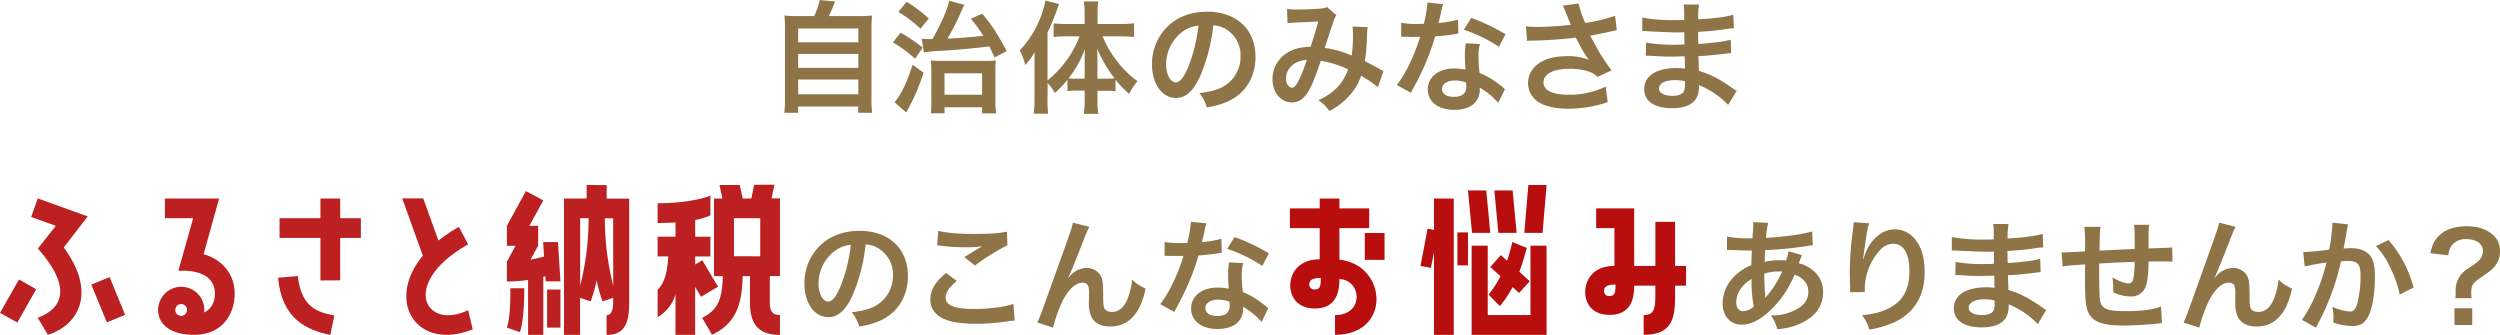
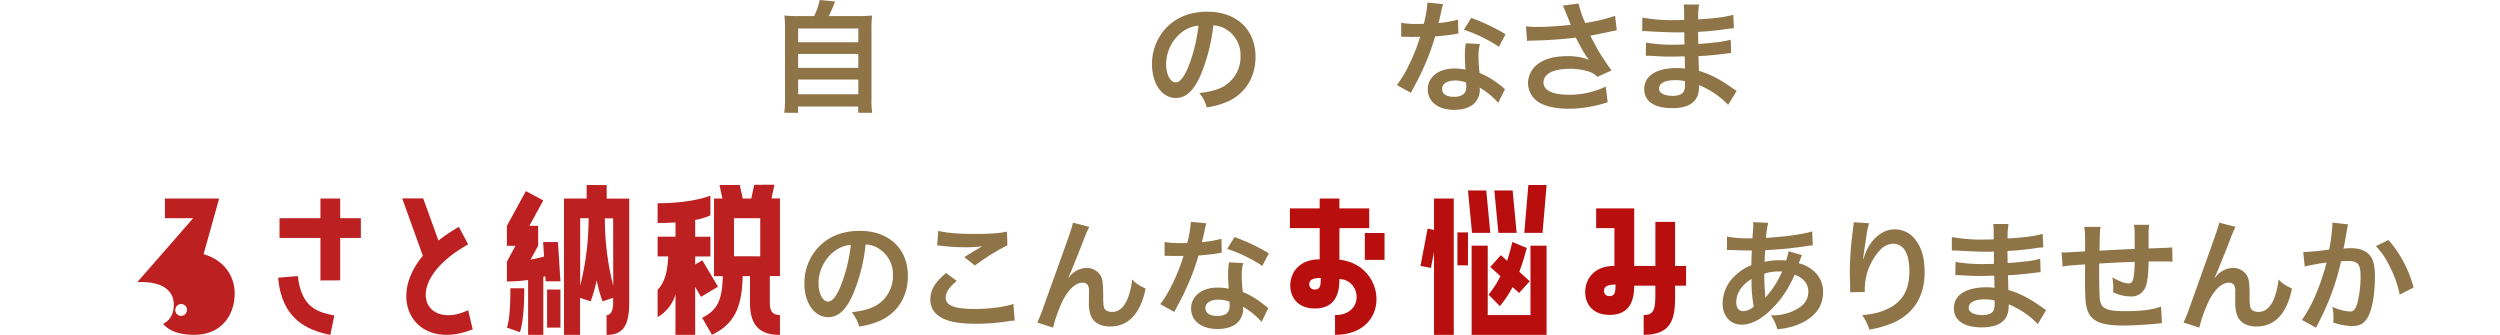
<svg xmlns="http://www.w3.org/2000/svg" viewBox="0 0 985.38 131.98">
  <defs>
    <style>.cls-1{fill:#8e7446;}.cls-2{fill:#bc2020;}.cls-3{fill:#b80e0e;}</style>
  </defs>
  <g id="レイヤー_2" data-name="レイヤー 2">
    <g id="problem">
      <g id="problem_tit">
        <path class="cls-1" d="M320.89,6.34A26.53,26.53,0,0,0,323.09,0l6.05.58c-.86,2.3-1.58,3.93-2.45,5.76h11.14a49.75,49.75,0,0,0,5.91-.24,44.45,44.45,0,0,0-.24,5.9V38.88a33,33,0,0,0,.28,5.57h-5.52V42H314.55v2.45h-5.43a39.93,39.93,0,0,0,.29-5.57V12a47.64,47.64,0,0,0-.24-5.9,48.42,48.42,0,0,0,5.86.24ZM314.6,16.66h23.71V11.23H314.6Zm0,10.08h23.71V21.27H314.6Zm0,10.42h23.71V31.35H314.6Z" />
-         <path class="cls-1" d="M355,12.87a69.25,69.25,0,0,1,8.68,5.9l-3,4.37a54.66,54.66,0,0,0-8.74-6.43Zm9,15.74a74.56,74.56,0,0,1-5.81,13.83c-.57,1-.72,1.34-1,1.87l-4.61-4c2.69-3.21,4.85-7.73,7.1-14.78ZM357.35.72a54.52,54.52,0,0,1,8.73,6.58l-3.26,4a48.15,48.15,0,0,0-8.74-6.58Zm5.95,14.55a22.36,22.36,0,0,0,2.45.14h1.77c3.31-5.76,5.91-11.67,6.58-15.12l6,1.63a18,18,0,0,0-1,2.06,95.44,95.44,0,0,1-5.66,11.24c4.6-.19,10-.63,14.11-1.11a51.22,51.22,0,0,0-4.9-6.72l4.51-2c4.08,4.95,5.38,7,9.65,14.74L392,22.66c-1.06-2.31-1.44-3.12-2.07-4.37-5.18.67-12.43,1.34-19.49,1.78a45.59,45.59,0,0,0-6.29.57Zm9,29.37H366.9a42.41,42.41,0,0,0,.19-4.89V28.42a41.91,41.91,0,0,0-.19-4.61,39.78,39.78,0,0,0,4.56.19h16.13a43,43,0,0,0,4.94-.19,40.22,40.22,0,0,0-.19,5V39.22a35.76,35.76,0,0,0,.29,5.47h-5.52v-2.4H372.27Zm0-7.29h14.79V28.9H372.27Z" />
-         <path class="cls-1" d="M412.88,39.22a43.65,43.65,0,0,0,.24,5.57h-5.66a47.34,47.34,0,0,0,.29-5.62V25.92c0-2.54,0-3.31.09-5.42a26.61,26.61,0,0,1-3.74,5.13,28.59,28.59,0,0,0-2.11-5.8A40.2,40.2,0,0,0,412.07.19l5.32,1.44a103,103,0,0,1-4.51,11.24V31.68a41.06,41.06,0,0,0,12.63-17.37h-5.14a45.17,45.17,0,0,0-5.09.28V9.22c1.49.14,3.36.24,5.23.24h7V5.09a27.27,27.27,0,0,0-.33-4.51h5.71a34.4,34.4,0,0,0-.29,4.56V9.46h8.88A46,46,0,0,0,447,9.17v5.42a48.29,48.29,0,0,0-5.37-.28h-7.06A41.54,41.54,0,0,0,440.2,24a38,38,0,0,0,8.16,8,23.7,23.7,0,0,0-3.32,5,48.34,48.34,0,0,1-5.37-5.57v4.56a23.07,23.07,0,0,0-3.51-.2h-3.6v3.85a36.87,36.87,0,0,0,.34,5.23h-5.71a38.36,38.36,0,0,0,.33-5.23V35.71h-3.36a22.92,22.92,0,0,0-3.41.2V31.39a33.92,33.92,0,0,1-5,5.24,18.23,18.23,0,0,0-2.83-3.94Zm14.64-14.07c0-2.49,0-3.5.1-5.76a42.49,42.49,0,0,1-6.43,11.48,30.32,30.32,0,0,0,3.16.14h3.17ZM436.07,31c1.39,0,2.11-.05,3.21-.14a52.53,52.53,0,0,1-6.81-11.62c.09,2.69.09,3.84.09,5.76v6Z" />
        <path class="cls-1" d="M473.22,29.62c-2.73,6.19-5.8,9-9.74,9-5.47,0-9.41-5.56-9.41-13.29a20.61,20.61,0,0,1,5.28-14c4-4.42,9.7-6.72,16.51-6.72,11.52,0,19,7,19,17.81,0,8.3-4.32,14.93-11.66,17.9a31.67,31.67,0,0,1-7.54,2,15.17,15.17,0,0,0-2.93-5.62c4.42-.57,7.3-1.34,9.56-2.64a13.44,13.44,0,0,0,6.67-12,11.91,11.91,0,0,0-5.91-10.66A10.46,10.46,0,0,0,478.22,10,69.77,69.77,0,0,1,473.22,29.62Zm-7.05-17.19a16.06,16.06,0,0,0-6.53,13c0,3.94,1.68,7.06,3.79,7.06,1.59,0,3.22-2,4.95-6.14a63.58,63.58,0,0,0,4-16.23A12.24,12.24,0,0,0,466.17,12.43Z" />
-         <path class="cls-1" d="M507.27,3.5a27.59,27.59,0,0,0,4.85.24c2.88,0,7.15-.19,8.93-.43A3.64,3.64,0,0,0,523,2.74L526.76,6a7.3,7.3,0,0,0-1,2c-.24.57-3.17,9.41-3.6,10.89a39.06,39.06,0,0,1,10.61,3,52.61,52.61,0,0,0,.48-8.88,14.84,14.84,0,0,0-.19-2.55l6.05.24a15.2,15.2,0,0,0-.29,3.22,81.25,81.25,0,0,1-.87,10.18c1.54.76,3.65,1.87,5.14,2.73A16.11,16.11,0,0,0,545.29,28l-2.16,6.34a48.7,48.7,0,0,0-6.63-4.46,22.66,22.66,0,0,1-5.23,8.45A27.89,27.89,0,0,1,524,43.78a17.09,17.09,0,0,0-4.37-4.32,22.58,22.58,0,0,0,7.44-5,19.64,19.64,0,0,0,4.28-7.11A36.79,36.79,0,0,0,520.57,24c-2.12,6.34-3.36,9.41-4.76,11.81-1.77,3.07-3.93,4.56-6.57,4.56-4.42,0-7.68-3.89-7.68-9.12a12.07,12.07,0,0,1,5.95-10.51c2.5-1.54,5-2.16,9.07-2.31,1.25-3.79,1.83-5.61,3-10-2.45.19-3.6.24-8.31.43-2,.1-2.83.15-3.79.29Zm1.44,22.85A6.77,6.77,0,0,0,506.88,31c0,2,1.06,3.56,2.36,3.56.91,0,1.63-.87,2.73-3a61.53,61.53,0,0,0,3.12-8C511.88,24,510.2,24.72,508.71,26.35Z" />
        <path class="cls-1" d="M568.79,1.63A23.35,23.35,0,0,0,568,4.85c-.24,1.15-.48,2.11-1,4.22a41.22,41.22,0,0,0,7.68-1.34l.15,5.52a9.79,9.79,0,0,0-1.54.24c-1.73.29-4.66.62-7.63.86a93,93,0,0,1-5.28,13.92c-1.11,2.36-1.54,3.22-3.36,6.58-.63,1.15-.63,1.15-.92,1.73l-5.52-3.07a43.72,43.72,0,0,0,4.66-7.68,73.69,73.69,0,0,0,4.51-11.33c-2.16.05-2.45.05-3,.05s-.91,0-1.92-.05l-2.55-.05V9a33.91,33.91,0,0,0,6.48.43c.58,0,1.4,0,2.45-.05A48.13,48.13,0,0,0,562.64,1Zm21.74,38.89a29.14,29.14,0,0,0-7.34-6c0,.44.09.77.09,1a7.66,7.66,0,0,1-2.06,5.09c-1.68,1.73-4.56,2.69-8,2.69-6.34,0-10.46-3.17-10.46-8.06S567.06,27,573.16,27a23.47,23.47,0,0,1,4.46.43c-.14-2.21-.24-4.08-.24-5.52a26.22,26.22,0,0,1,.38-4.85l5.57.29a16,16,0,0,0-.57,4.85,50.06,50.06,0,0,0,.43,6.57,30.25,30.25,0,0,1,7.58,4.42,17.07,17.07,0,0,1,1.68,1.3c.39.38.39.38.72.67Zm-17-8.79c-3.12,0-5.14,1.3-5.14,3.31s1.73,3.12,4.71,3.12c3.26,0,4.85-1.34,4.85-4,0-.48-.1-1.63-.1-1.63A12,12,0,0,0,573.49,31.73Zm17.28-13.3A58.79,58.79,0,0,0,577,11.71l2.88-4.65a75.91,75.91,0,0,1,13.53,6.43Z" />
        <path class="cls-1" d="M601.46,10.37a33.25,33.25,0,0,0,4.66.24c3.6,0,10-.43,13-.82-.81-2.11-2.88-7.2-3.12-7.58l6.19-.82a40.91,40.91,0,0,0,2.64,7.68,72.81,72.81,0,0,0,11.77-2.83l.67,5.71c-1.25.2-1.78.34-3.41.67q-1.08.3-7.06,1.45c1.73,3.21,2.83,5.23,3.31,6.09,1.3,2.21,3.41,5.33,5.09,7.59l-5.57,2.54a8.47,8.47,0,0,0-3.31-2.06,24,24,0,0,0-7.58-1.11c-6.53,0-10.37,2-10.37,5.38,0,3.12,3.55,4.85,10.08,4.85a33.34,33.34,0,0,0,14.45-3.22l.77,6.15a49.73,49.73,0,0,1-15.22,2.59c-6.14,0-10.9-1.3-13.35-3.65a9,9,0,0,1-2.83-6.48,9.32,9.32,0,0,1,3.46-7.15c2.78-2.36,6.77-3.46,12.24-3.46a22.28,22.28,0,0,1,8.3,1.44c-2-2.69-2-2.83-5.18-8.74A167,167,0,0,1,604,16a15.82,15.82,0,0,0-2.11.14Z" />
        <path class="cls-1" d="M681.15,41.33a32.43,32.43,0,0,0-8.88-6.58,24.61,24.61,0,0,0-2.59-1.2v.53c0,3-.87,5.09-2.69,6.48s-4.42,2.07-7.92,2.07c-7,0-11-2.74-11-7.49,0-5.23,4.75-8.31,12.82-8.31a24,24,0,0,1,3.21.2,9,9,0,0,0,0-1.16V24.82c0-.67,0-.67-.09-2.59-2.31,0-3.79.09-4.8.09-2.93,0-4.71-.05-8.69-.33-.62,0-1.11,0-1.83,0l.1-5.19a61.94,61.94,0,0,0,11.19.82c1,0,2.59-.05,3.93-.1,0-.43,0-2.06-.05-4.8-1.53.05-2.3.05-3,.05-2.35,0-8.54-.24-11.76-.48-.53-.05-.91-.05-1.06-.05h-.77l.05-5.32a63.64,63.64,0,0,0,12.92,1c.76,0,2.4,0,3.6-.09-.05-4.8-.05-4.85-.24-6.05h6.09a29.22,29.22,0,0,0-.33,5.85c6.53-.38,10.7-.91,13.82-1.82l.24,5.33a31.31,31.31,0,0,0-3.79.43c-4.22.58-6.1.72-10.32,1,0,1.2,0,1.78.09,4.75,2.4-.14,2.4-.14,6.82-.62a34.54,34.54,0,0,0,5.95-1.06l.15,5.28c-.82.05-2,.2-3.12.34-.72.1-2.88.34-6.48.67-.67.05-1.4.1-3.27.19.15,4.66.15,4.66.19,5.81,4.23,1.25,8,3.12,13.16,6.77.81.53,1,.72,1.73,1.1Zm-21-9.74c-3.88,0-6.24,1.24-6.24,3.31,0,1.78,2.07,2.88,5.48,2.88,2,0,3.5-.58,4.17-1.54a6,6,0,0,0,.58-3.07V32A16.71,16.71,0,0,0,660.17,31.59Z" />
-         <path class="cls-2" d="M14.26,114,6.84,127.13,0,123.32l7.49-13.18ZM22,89l-9.72-3.46,2.6-7.34L34.56,85.3,25.13,97.54c13.32,18.07,5.54,30.74-6.26,34.42l-4-6.7c10.87-4.1,12.74-13,.07-27.29Zm14,23.19,7.2-3,6.12,14.91-7.2,2.95Z" />
-         <path class="cls-2" d="M80.25,100.2c7.27,2,12.24,7.85,12.24,15.48,0,8.5-5.19,16.28-15.92,16.28-4,0-9.14-.65-12.31-4.32a8.62,8.62,0,0,1-1.37-8.57,9.08,9.08,0,0,1,17.57,4.1c3-1.44,4.25-4.32,4.25-7.49,0-5.61-4.54-9.43-14.4-8.93L76.14,86H65V78.24H86.37Zm-8,19.8a2.27,2.27,0,0,0-3,1.37,2.29,2.29,0,1,0,4.32,1.51A2.27,2.27,0,0,0,72.25,120Z" />
+         <path class="cls-2" d="M80.25,100.2c7.27,2,12.24,7.85,12.24,15.48,0,8.5-5.19,16.28-15.92,16.28-4,0-9.14-.65-12.31-4.32c3-1.44,4.25-4.32,4.25-7.49,0-5.61-4.54-9.43-14.4-8.93L76.14,86H65V78.24H86.37Zm-8,19.8a2.27,2.27,0,0,0-3,1.37,2.29,2.29,0,1,0,4.32,1.51A2.27,2.27,0,0,0,72.25,120Z" />
        <path class="cls-2" d="M130.2,132c-9.22-1.88-19.15-6.2-20.59-22.54l7.77-.65c1.44,12.75,8.14,14.26,14.4,15.55Zm-3.89-21.46V93.79H110.18V86h16.13V78.24h7.78V86h8.14v7.77h-8.14V110.5Z" />
        <path class="cls-2" d="M184.52,96.31c-26.93,15.2-17.13,34.21,0,25.93l1.8,7.56c-22,8.85-34.63-11-19.65-29l-8.14-22.61h8.28l6,16.63a65.63,65.63,0,0,1,8.06-5.4Z" />
        <path class="cls-2" d="M208.15,132V110.35a56.14,56.14,0,0,1-8.35.58v-7.78l3.38-6.26H199.8V89l7.49-13.68L214.13,79l-5.47,10h3.45v7.85l-3,5.47a46.43,46.43,0,0,0,5.33-1.22l-.36-5.69h5.83l1,15.48h-5.83l-.15-2-.79.22V132Zm-1.51-18.37c0,5.55-.29,13.11-1.73,17.29l-5.11-1.8c1.3-4,1.37-10.8,1.37-15.49Zm14.26,15.49h-5.26v-15h5.26Zm18.22-56.17v5.33H248v41.12c0,8.92-2.44,12.6-8.92,12.6v-7.78c1.22,0,2.59-1.08,2.59-4.82v-2l-4.18,1.37a56.21,56.21,0,0,1-2.3-8.28,61.48,61.48,0,0,1-2.38,8.28l-4.18-1.37V132h-6.33V78.24h8.93V72.91Zm-10.45,39.68A107.6,107.6,0,0,0,232,86h-3.32Zm13-26.57H238.4a107.71,107.71,0,0,0,3.31,26.57Z" />
        <path class="cls-2" d="M266.26,116A15.37,15.37,0,0,1,259.2,125V114.24c2.81-2.88,3.89-7.13,4.18-13.17H259.2V93.29h7.06V87.67c-2.09.15-4.47.22-7.06.22V80.11c13.82,0,20.81-3,20.81-3v7.77a24,24,0,0,1-6,1.81v6.62h6v7.78h-6v3.16l2.81-1.65L283,113l-6.69,4L274,113.09V132h-7.77Zm39-43.2-1.15,5.4h3.31v30.6h-4v10.44c0,3.82,1.37,4.9,4,4.9V132c-7.92,0-11.81-3.68-11.81-12.68V108.84h-2.88c-.28,12.17-3.16,18.8-12.09,23.12l-3.89-6.7c6-3,7.92-6.91,8.14-16.42h-3.46V78.24h3.31l-1.15-5.33h8l1.15,5.33h3.39l1.15-5.4Zm-5.61,28.23V86H289.3v15Z" />
        <path class="cls-1" d="M336.21,116c-2.74,6.19-5.81,9-9.74,9-5.48,0-9.41-5.56-9.41-13.29a20.61,20.61,0,0,1,5.28-14c4-4.42,9.69-6.72,16.51-6.72,11.52,0,19,7,19,17.81,0,8.3-4.32,14.93-11.66,17.9a31.67,31.67,0,0,1-7.54,2,15.32,15.32,0,0,0-2.93-5.62c4.42-.57,7.3-1.34,9.55-2.64a13.43,13.43,0,0,0,6.68-12,11.91,11.91,0,0,0-5.91-10.66,10.5,10.5,0,0,0-4.85-1.44A69.44,69.44,0,0,1,336.21,116Zm-7.06-17.19a16.08,16.08,0,0,0-6.52,13c0,3.94,1.68,7.06,3.79,7.06,1.58,0,3.21-2,4.94-6.14a63.16,63.16,0,0,0,4-16.23A12.27,12.27,0,0,0,329.15,98.83Z" />
        <path class="cls-1" d="M377.11,110.74c-3,2.5-4.37,4.51-4.37,6.58,0,3.12,3.51,4.46,11.62,4.46,5.71,0,12-.86,15.07-2l.53,6.58a20.77,20.77,0,0,0-2.11.19,81.7,81.7,0,0,1-13,1.06c-5.23,0-9.46-.53-12-1.59-4.13-1.58-6.15-4.27-6.15-8s1.87-6.82,6.2-10.42ZM369.81,91c3.7.86,8,1.2,14.41,1.2,6.09,0,9.5-.24,12.67-.91l.19,5.37a89.63,89.63,0,0,0-12.82,8l-4.17-3.31c2.49-1.58,4.85-3,7.05-4.27a50.87,50.87,0,0,1-7.2.38,77.06,77.06,0,0,1-8.78-.57,13.92,13.92,0,0,0-1.78-.15Z" />
        <path class="cls-1" d="M421.15,109.49l.91-1.06a9,9,0,0,1,6.2-2.83,6.5,6.5,0,0,1,5.37,2.74c1,1.54,1.2,3.26,1.2,8.78,0,3.46.19,4.42,1.06,5.14a4,4,0,0,0,2.54.67c2.55,0,4.61-1.77,6-5.14a29.78,29.78,0,0,0,1.83-7.63c1.58,1.63,2.3,2.11,5.28,3.6-2.07,9.94-6.77,14.93-14,14.93-3.7,0-6.34-1.44-7.54-4.17a14.11,14.11,0,0,1-.81-5.33v-.48c.05-1.73.05-2.88.05-3.36a6.55,6.55,0,0,0-.39-2.84,2.37,2.37,0,0,0-2.16-1.1c-2.59,0-5.28,2.4-7.63,6.72a55.06,55.06,0,0,0-4,11l-6.2-2a70.16,70.16,0,0,0,2.64-6.72c11.05-30.68,11.05-30.68,11.38-32.64l6.48,1.63A45.94,45.94,0,0,0,427,94.9c-2.74,7-4.85,12.24-5.9,14.49Z" />
        <path class="cls-1" d="M475.51,88a23.35,23.35,0,0,0-.77,3.22c-.24,1.15-.48,2.11-1,4.22a40.56,40.56,0,0,0,7.68-1.34l.14,5.52a10,10,0,0,0-1.54.24c-1.72.29-4.65.62-7.63.86a91.92,91.92,0,0,1-5.28,13.92c-1.1,2.36-1.54,3.22-3.36,6.58-.62,1.15-.62,1.15-.91,1.73l-5.52-3.07a43.73,43.73,0,0,0,4.65-7.68,73.61,73.61,0,0,0,4.52-11.33c-2.16,0-2.45,0-3,0s-.91,0-1.92,0l-2.54-.05V95.38a33.84,33.84,0,0,0,6.48.43c.57,0,1.39,0,2.45,0a50.14,50.14,0,0,0,1.44-8.35Zm21.75,38.89a29.2,29.2,0,0,0-7.35-6c0,.44.1.77.1,1a7.67,7.67,0,0,1-2.07,5.09c-1.68,1.73-4.56,2.69-8,2.69-6.34,0-10.47-3.17-10.47-8.06s4.27-8.26,10.37-8.26a23.4,23.4,0,0,1,4.46.43c-.14-2.21-.24-4.08-.24-5.52a25.35,25.35,0,0,1,.39-4.85l5.57.29a16,16,0,0,0-.58,4.85,52.12,52.12,0,0,0,.43,6.58,29.77,29.77,0,0,1,7.59,4.41,17.07,17.07,0,0,1,1.68,1.3,8.31,8.31,0,0,0,.72.67Zm-17-8.79c-3.12,0-5.14,1.3-5.14,3.31s1.73,3.12,4.7,3.12c3.27,0,4.85-1.34,4.85-4,0-.48-.09-1.63-.09-1.63A12,12,0,0,0,480.22,118.13Zm17.28-13.3a59.26,59.26,0,0,0-13.83-6.72l2.88-4.65a75.69,75.69,0,0,1,13.54,6.43Z" />
        <path class="cls-3" d="M527.93,102.36c18.87,2,20.67,29.6-1.72,29.6v-7.78c11.66,0,10.44-13.9,1.72-14.19,0,4.18-.72,11.6-9.65,11.6-7.12,0-9.72-4.83-9.72-9.08,0-4.6,3.1-10.29,11.6-10.29V89.91H508.42V82.13h11.74V78.24h7.77v3.89h11.74v7.78H527.93Zm-7.34,7.2c-3.1,0-4.54.79-4.54,2.45a2,2,0,0,0,2.23,2.09C520.44,114.1,520.59,112.37,520.59,109.56Zm17.35-17.71h7.78v10.58h-7.78Z" />
        <path class="cls-3" d="M565.22,99.41,564,105.6l-4.11-.79,2.81-14.69,2.52.5V78.24H573V132h-7.78Zm9.22,5.18v-13h4.17v13Zm11.37-29.52,1.59,16.71h-7.2l-1.59-16.71Zm17.43,49.11V96.82h6.34V132H580.05V96.82h6.34v27.36ZM601.8,97.75c-.72,2.52-1.59,5.76-2.95,9.36l4.1,3.75-4.18,4.61-2.59-2.31a42.77,42.77,0,0,1-5,7.49l-4.46-4.53a38.41,38.41,0,0,0,4.68-7.28l-4-3.6,4.17-4.68,2.45,2.23c.86-2.52,1.51-5,2.09-7.41ZM589,75.07h7.2l1.59,16.71h-7.2Zm11.81,16.71,1.59-18.87h7.2L608,91.78Z" />
        <path class="cls-3" d="M660.24,87.46v17.35h4.32v7.78h-4.32v4.46c0,8.43-1.3,14.91-12.39,14.91v-7.78c4.18,0,4.61-2.52,4.61-8.28v-3.31h-8.35c0,4.17-.72,11.52-9.65,11.52-7.13,0-9.65-4.75-9.65-9,0-4.61,3-10.3,11.52-10.3V89.91h-7.2V82.13h15v22.68h8.35V87.46Zm-23.47,24.7c-3.1,0-4.54.79-4.54,2.44a2,2,0,0,0,2.23,2.09C636.62,116.69,636.77,114.89,636.77,112.16Z" />
        <path class="cls-1" d="M710.26,100.56a13.51,13.51,0,0,0-.58,1.39c-.48,1.35-.53,1.4-.67,1.83a12.89,12.89,0,0,1,5,2.35,10.71,10.71,0,0,1,4.56,9.07c0,5.24-2.83,9.32-8.25,12a26.59,26.59,0,0,1-9.8,2.55,15.38,15.38,0,0,0-2.54-5.43,19.72,19.72,0,0,0,9.17-1.92c3.84-1.82,5.61-4.17,5.61-7.48,0-3-2-5.48-5.37-6.63-2.64,5.71-4.9,9.17-8.36,12.77-4.32,4.56-8.59,6.91-12.57,6.91-4.47,0-7.49-3.41-7.49-8.4a15.07,15.07,0,0,1,4.75-10.75,19.92,19.92,0,0,1,6.58-4.32c0-1.54.09-3.46.19-5.76-.53,0-3.12,0-7.78-.19h-.91c-.14,0-.57,0-1.1,0V93.22a42.43,42.43,0,0,0,9,.72h1.06c0-1,0-1,.19-2.88.05-.63.1-1.83.1-2.74a2.64,2.64,0,0,0-.1-.77l6,.29a28.79,28.79,0,0,0-.86,5.91c7.68-.44,14.5-1.4,18.19-2.55l.24,5.52c-.67,0-.86,0-1.87.19a151,151,0,0,1-16.89,1.68c-.15,2.07-.2,3.6-.25,4.61a26.55,26.55,0,0,1,6.63-.62,14.37,14.37,0,0,1,1.82.09,17.53,17.53,0,0,0,1-3.64ZM686.5,113.28a9.54,9.54,0,0,0-2.16,5.86c0,2.16,1,3.5,2.73,3.5a6.6,6.6,0,0,0,4.18-1.82,52.18,52.18,0,0,1-.87-10.85A14.21,14.21,0,0,0,686.5,113.28Zm9.4,4a5.93,5.93,0,0,1,.53-.68,36.36,36.36,0,0,0,6-9.6c-.53,0-.77,0-1.25,0a17.71,17.71,0,0,0-5.76.86,77.33,77.33,0,0,0,.33,8.26,2.44,2.44,0,0,1,0,.62,1.91,1.91,0,0,0,0,.53Z" />
        <path class="cls-1" d="M736.73,88c-.57,1.64-.81,2.89-1.72,9.27-.34,2-.53,3.65-.63,4.8h.15c.09-.29.09-.29.28-1.06a19.33,19.33,0,0,1,3-5.71c2.64-3.26,5.61-4.9,9.12-4.9a10.06,10.06,0,0,1,8.21,4.33c2.4,3.21,3.45,7.1,3.45,12.76,0,9.27-4.32,16.18-12.38,19.73a40.48,40.48,0,0,1-9.41,2.69,18.47,18.47,0,0,0-2.83-5.66c4.8-.53,7.58-1.25,10.51-2.74,5.57-2.83,8.11-7.39,8.11-14.69,0-6.91-2.3-10.75-6.43-10.75A7.17,7.17,0,0,0,741,98.59a23,23,0,0,0-6,15.51v1l-5.76.09a4.4,4.4,0,0,0,0-.62v-.91c0-1.4-.14-5-.14-5.91,0-3.89.29-9.21.67-12.53l.72-6a10.91,10.91,0,0,0,.15-1.63Z" />
        <path class="cls-1" d="M803.2,127.73a32.2,32.2,0,0,0-8.88-6.57,21.15,21.15,0,0,0-2.59-1.2v.52c0,3-.87,5.09-2.69,6.48s-4.42,2.07-7.92,2.07c-7,0-11-2.74-11-7.49,0-5.23,4.75-8.3,12.82-8.3a24,24,0,0,1,3.21.19,9,9,0,0,0-.05-1.16v-1c0-.67,0-.67-.09-2.59-2.31,0-3.8.09-4.8.09-2.93,0-4.71,0-8.69-.33-.63,0-1.11,0-1.83,0l.1-5.19a61.73,61.73,0,0,0,11.18.82c1,0,2.6,0,3.94-.1,0-.43,0-2.06,0-4.8-1.53.05-2.3.05-3,.05-2.35,0-8.55-.24-11.76-.48-.53,0-.91,0-1.06,0h-.77l0-5.32a63.53,63.53,0,0,0,12.91,1c.77,0,2.4,0,3.6-.09,0-4.8,0-4.85-.23-6.05h6.09A29.28,29.28,0,0,0,791.3,94c6.52-.39,10.7-.92,13.82-1.83l.24,5.33a30.9,30.9,0,0,0-3.79.43c-4.23.58-6.1.72-10.32,1,0,1.2,0,1.78.09,4.75,2.4-.14,2.4-.14,6.82-.62a34.72,34.72,0,0,0,6-1.06l.15,5.28c-.82,0-2,.2-3.12.34-.72.1-2.88.34-6.48.67-.68.05-1.4.1-3.27.19.15,4.66.15,4.66.19,5.81,4.23,1.25,8,3.12,13.16,6.77.81.53,1,.72,1.72,1.11Zm-21-9.74c-3.89,0-6.24,1.25-6.24,3.31,0,1.78,2.07,2.88,5.47,2.88,2,0,3.51-.58,4.18-1.54a6,6,0,0,0,.58-3.07v-1.15A16.71,16.71,0,0,0,782.22,118Z" />
        <path class="cls-1" d="M852.14,127.35l-2.16.24c-3.51.38-9.84.72-13,.72-9,0-12.87-1.73-14.31-6.34-.67-2.16-.86-4.85-.86-13.1,0-.72,0-.92.05-4.66-6.72.48-6.72.48-8.88.86l-.39-5.61c.67.05,1.15.05,1.39.05.44,0,3.08-.15,7.83-.44.05-.76.05-1.2.05-1.48,0-5.09-.05-6.44-.34-8.17h6.43c-.29,1.78-.29,1.78-.43,9.37,6.72-.34,6.72-.34,13.87-.68,0-7.63,0-7.63-.28-9.5h6a20.81,20.81,0,0,0-.24,3.31v6c7.72-.24,7.72-.24,9.31-.43l.1,5.71a17.39,17.39,0,0,0-2.74-.14c-1.68,0-4.42,0-6.67,0-.05,4.84-.48,8.44-1.25,10.17a5.86,5.86,0,0,1-5.86,3.6,15.74,15.74,0,0,1-6.86-1.63c.05-1,.05-1.25.05-1.92a25.74,25.74,0,0,0-.34-3.94c2.59,1.49,4.85,2.36,6.29,2.36,1.25,0,1.77-.63,2.06-2.5a40.25,40.25,0,0,0,.43-6c-7.29.29-7.29.29-14,.67v1.3c0,.24,0,.24,0,2.78v1c0,2.5.14,7.73.24,8.69.38,4,2.45,5,10.27,5,6.24,0,10.75-.58,13.87-1.82Z" />
        <path class="cls-1" d="M873,109.49l.91-1.06a9,9,0,0,1,6.2-2.83,6.5,6.5,0,0,1,5.37,2.74c1,1.54,1.2,3.26,1.2,8.78,0,3.46.19,4.42,1.06,5.14a4,4,0,0,0,2.54.67c2.55,0,4.61-1.77,6-5.14a29.78,29.78,0,0,0,1.83-7.63c1.58,1.63,2.3,2.11,5.28,3.6-2.07,9.94-6.77,14.93-14,14.93-3.7,0-6.34-1.44-7.54-4.17a14.11,14.11,0,0,1-.81-5.33v-.48c0-1.73,0-2.88,0-3.36a6.55,6.55,0,0,0-.39-2.84,2.37,2.37,0,0,0-2.16-1.1c-2.59,0-5.28,2.4-7.63,6.72a55.06,55.06,0,0,0-4,11l-6.2-2a70.16,70.16,0,0,0,2.64-6.72c11-30.68,11-30.68,11.38-32.64l6.48,1.63a45.94,45.94,0,0,0-2.35,5.52c-2.74,7-4.85,12.24-5.9,14.49Z" />
        <path class="cls-1" d="M925.55,88.46a11.11,11.11,0,0,0-.39,1.49c-.09.63-.14.87-.29,1.63-.14,1-.14,1-.81,4.61-.19,1.06-.19,1.16-.34,1.78,1.39-.1,2.07-.14,3-.14,3.17,0,5.52.86,7.1,2.54s2.26,4.13,2.26,8.5c0,8.25-1.39,14.83-3.7,17.47-1.34,1.58-2.78,2.16-5.33,2.16a23.27,23.27,0,0,1-7.39-1.39c.05-1,.1-1.63.1-2.11a18.24,18.24,0,0,0-.48-4.08,19.89,19.89,0,0,0,7,1.87c1.39,0,2.16-.91,2.88-3.27a42.48,42.48,0,0,0,1.25-10.94c0-4.42-1.11-5.71-4.9-5.71-1,0-1.68,0-2.79.14A97.87,97.87,0,0,1,914,126.92l-.72,1.44c-.15.28-.15.33-.39.81l-5.57-3.07a53.2,53.2,0,0,0,5-9A82.27,82.27,0,0,0,917,103.49a83.92,83.92,0,0,0-8.59,1.54l-.58-5.67c1.78,0,7.59-.57,10.23-1a74.71,74.71,0,0,0,1.25-9.69v-.92Zm15.89,6.15a46.57,46.57,0,0,1,9.88,18.72l-5.47,2.79a42.84,42.84,0,0,0-3.84-10.9A31.1,31.1,0,0,0,936.49,97Z" />
-         <path class="cls-1" d="M967.76,117.51a15.9,15.9,0,0,0,.15-2l0-.91a9.59,9.59,0,0,1,2-6.24c1-1.2,1.39-1.54,4.51-3.6s4.22-3.55,4.22-5.76c0-2.93-2.54-4.75-6.62-4.75A6.71,6.71,0,0,0,966.18,97a7,7,0,0,0-1.15,3.65l-7.11-.86c.77-3.51,1.73-5.33,3.79-7.25,2.45-2.21,6.1-3.36,10.61-3.36q6,0,9.65,2.88a8.24,8.24,0,0,1,3.41,6.72,9,9,0,0,1-1.68,5.66c-1.1,1.54-2,2.31-5.9,4.95-3,2-3.75,3.16-3.75,5.71,0,.77.05,1.53.14,2.45Zm6.68,4v6.58h-7v-6.58Z" />
      </g>
    </g>
  </g>
</svg>